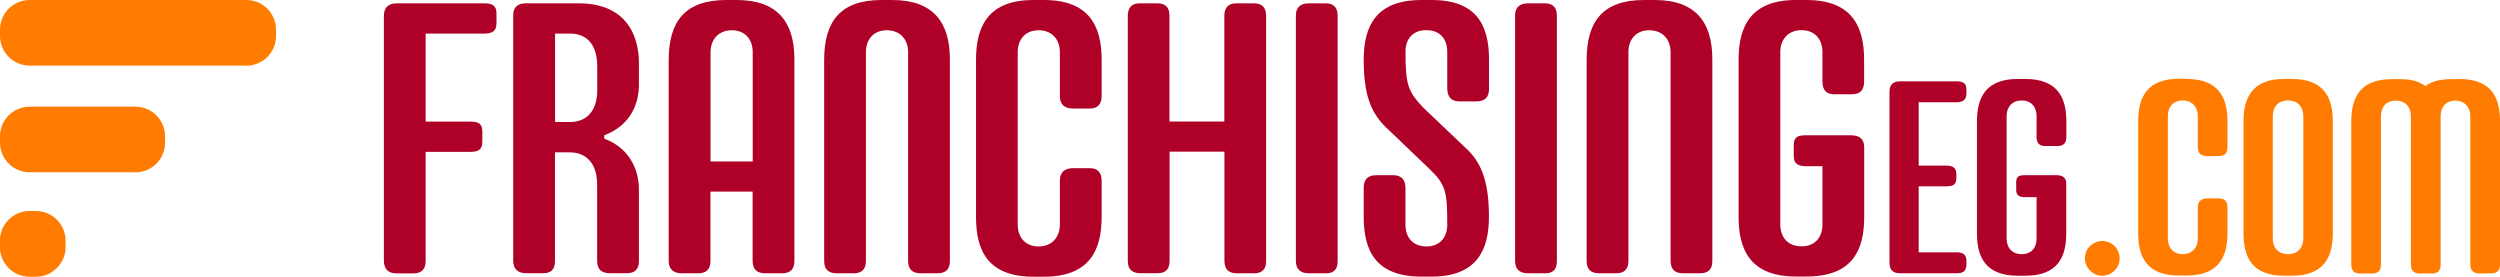
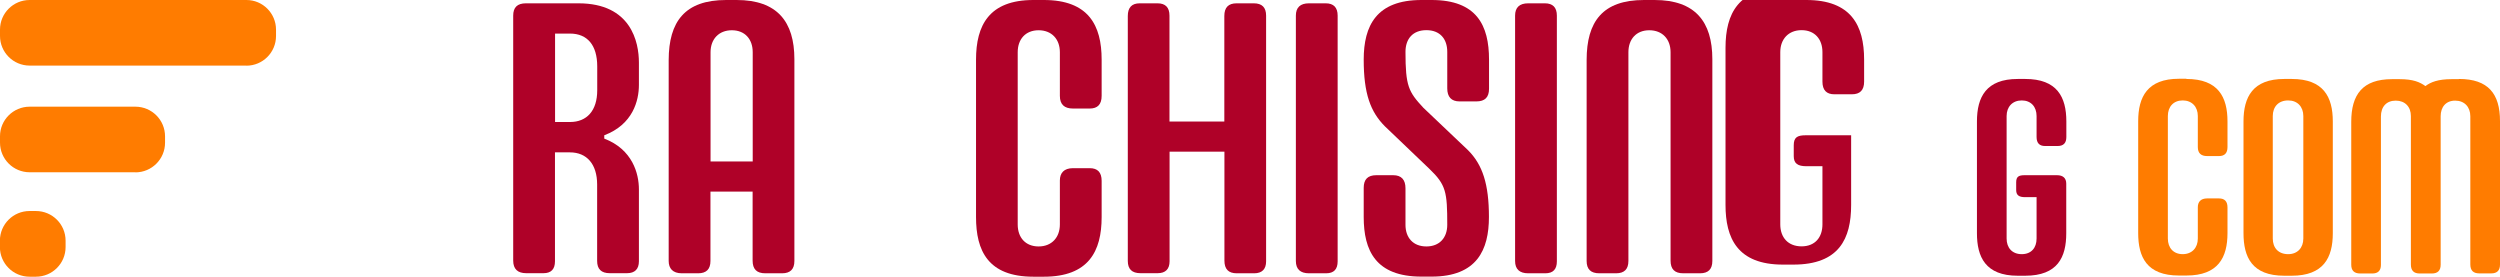
<svg xmlns="http://www.w3.org/2000/svg" height="28.35" viewBox="0 0 256.14 28.35" width="256.14">
  <g fill="#af0128">
-     <path d="m49.65.34c.76 0 1.22.23 1.22 1.03v.96c0 .88-.42 1.11-1.3 1.11h-5.96v9.02h4.55c.88 0 1.26.19 1.26 1.07v.96c0 .88-.42 1.07-1.3 1.07h-4.51v11.19c0 .84-.42 1.26-1.26 1.26h-1.72c-.88 0-1.3-.46-1.3-1.34v-25.03c0-.88.46-1.3 1.34-1.3z" />
    <path d="m59.27.34c5.39 0 6.19 3.97 6.19 6.07v2.29c0 1.6-.61 4.05-3.55 5.16v.34c2.9 1.11 3.55 3.59 3.55 5.2v7.37c0 .8-.42 1.22-1.22 1.22h-1.76c-.88 0-1.3-.42-1.3-1.26v-7.83c0-2.1-1.07-3.29-2.79-3.29h-1.53v11.16c0 .8-.38 1.22-1.18 1.22h-1.76c-.88 0-1.34-.42-1.34-1.3v-25.09c0-.84.42-1.26 1.3-1.26zm-2.4 3.1v9.06h1.53c1.72 0 2.79-1.15 2.79-3.25v-2.45c0-2.14-.99-3.36-2.79-3.36z" />
    <path d="m75.47 0c4.16 0 5.92 2.22 5.92 6.07v20.67c0 .84-.42 1.26-1.26 1.26h-1.72c-.88 0-1.3-.42-1.3-1.3v-7.07h-4.32v7.11c0 .84-.42 1.26-1.26 1.26h-1.68c-.92 0-1.34-.5-1.34-1.26v-20.59c.01-3.93 1.65-6.15 5.89-6.15zm-2.67 5.35v11.19h4.32v-11.19c0-1.34-.8-2.25-2.14-2.25s-2.18.92-2.18 2.25" />
-     <path d="m91.4 0c4.16 0 5.92 2.22 5.92 6.07v20.67c0 .84-.42 1.26-1.26 1.26h-1.72c-.88 0-1.3-.42-1.3-1.3v-21.35c0-1.34-.84-2.25-2.18-2.25s-2.14.92-2.14 2.25v21.39c0 .84-.42 1.26-1.26 1.26h-1.72c-.88 0-1.3-.42-1.3-1.26v-20.59c0-3.94 1.64-6.15 5.88-6.15h1.07z" />
    <path d="m106.95 0c4.58 0 5.92 2.6 5.92 6.11v3.71c0 .88-.42 1.3-1.22 1.3h-1.72c-.88 0-1.34-.42-1.34-1.3v-4.47c0-1.34-.84-2.25-2.18-2.25s-2.14.92-2.14 2.25v17.65c0 1.34.8 2.25 2.14 2.25s2.18-.92 2.18-2.25v-4.51c0-.76.42-1.26 1.34-1.26h1.72c.8 0 1.22.42 1.22 1.3v3.71c0 3.51-1.34 6.11-5.92 6.11h-1.07c-4.66 0-5.88-2.67-5.88-6.11v-16.13c0-3.52 1.34-6.11 5.88-6.11z" />
    <path d="m118.6.34c.8 0 1.22.42 1.22 1.26v10.85h5.62v-10.81c0-.88.42-1.3 1.26-1.3h1.76c.84 0 1.26.42 1.26 1.26v25.18c0 .8-.42 1.22-1.22 1.22h-1.79c-.84 0-1.26-.42-1.26-1.3v-11.16h-5.62v11.23c0 .8-.42 1.22-1.22 1.22h-1.76c-.88 0-1.3-.42-1.3-1.26v-25.09c0-.88.42-1.3 1.22-1.3z" />
    <path d="m135.83.34c.8 0 1.22.42 1.22 1.26v25.18c0 .8-.38 1.22-1.18 1.22h-1.76c-.88 0-1.34-.42-1.34-1.26v-25.14c0-.84.46-1.26 1.34-1.26z" />
    <path d="m146.68 0c4.62 0 5.88 2.6 5.88 6.11v2.98c0 .88-.42 1.3-1.3 1.3h-1.72c-.84 0-1.26-.46-1.26-1.34v-3.74c0-1.34-.76-2.22-2.14-2.22s-2.14.88-2.14 2.22c0 3.52.31 4.09 1.83 5.73l4.58 4.35c1.49 1.49 2.14 3.48 2.14 6.84s-1.22 6.11-5.88 6.11h-1.03c-4.7 0-5.92-2.67-5.92-6.11v-2.98c0-.88.42-1.3 1.3-1.3h1.72c.84 0 1.26.46 1.26 1.34v3.74c0 1.34.8 2.22 2.14 2.22s2.14-.88 2.14-2.22c0-3.36-.12-4.09-1.83-5.73l-4.55-4.35c-1.49-1.49-2.18-3.36-2.18-6.84s1.3-6.11 5.92-6.11h1.03z" />
    <path d="m158.29.34c.8 0 1.22.42 1.22 1.26v25.18c0 .8-.38 1.22-1.18 1.22h-1.76c-.88 0-1.34-.42-1.34-1.26v-25.14c0-.84.46-1.26 1.34-1.26z" />
    <path d="m169.52 0c4.16 0 5.92 2.22 5.92 6.07v20.67c0 .84-.42 1.26-1.26 1.26h-1.72c-.88 0-1.3-.42-1.3-1.3v-21.35c0-1.34-.84-2.25-2.18-2.25s-2.14.92-2.14 2.25v21.39c0 .84-.42 1.26-1.26 1.26h-1.72c-.88 0-1.3-.42-1.3-1.26v-20.59c0-3.94 1.64-6.15 5.88-6.15h1.07z" />
-     <path d="m185.07 0c4.58 0 5.92 2.6 5.92 6.11v2.25c0 .88-.42 1.3-1.26 1.3h-1.79c-.8 0-1.22-.42-1.22-1.3v-3.02c0-1.34-.8-2.25-2.14-2.25s-2.18.92-2.18 2.25v17.65c0 1.34.8 2.25 2.18 2.25s2.14-.92 2.14-2.25v-5.96h-1.64c-.88 0-1.3-.27-1.3-1.03v-1.11c0-.8.34-1.03 1.22-1.03h4.66c.88 0 1.34.42 1.34 1.22v7.14c0 3.44-1.22 6.11-5.92 6.11h-1.07c-4.66 0-5.88-2.71-5.88-6.11v-16.11c0-3.52 1.34-6.11 5.88-6.11h1.07z" />
+     <path d="m185.07 0c4.58 0 5.92 2.6 5.92 6.11v2.25c0 .88-.42 1.3-1.26 1.3h-1.79c-.8 0-1.22-.42-1.22-1.3v-3.02c0-1.34-.8-2.25-2.14-2.25s-2.18.92-2.18 2.25v17.65c0 1.34.8 2.25 2.18 2.25s2.14-.92 2.14-2.25v-5.96h-1.64c-.88 0-1.3-.27-1.3-1.03v-1.11c0-.8.34-1.03 1.22-1.03h4.66v7.14c0 3.44-1.22 6.11-5.92 6.11h-1.07c-4.66 0-5.88-2.71-5.88-6.11v-16.11c0-3.52 1.34-6.11 5.88-6.11h1.07z" />
  </g>
  <path d="m25.24 6.72h-22.2c-1.68 0-3.04-1.36-3.04-3.04v-.65c0-1.67 1.36-3.03 3.04-3.03h22.21c1.67 0 3.03 1.36 3.03 3.04v.65c0 1.68-1.36 3.04-3.04 3.04" fill="#ff7c00" />
  <path d="m13.87 17.65h-10.83c-1.68 0-3.04-1.36-3.04-3.04v-.65c0-1.67 1.36-3.03 3.04-3.03h10.83c1.68 0 3.04 1.36 3.04 3.04v.65c0 1.68-1.36 3.04-3.04 3.04" fill="#ff7c00" />
-   <path d="m16.21 11.47.12.11s-.08-.08-.12-.11" fill="#f27a05" />
  <path d="m3.68 28.35h-.65c-1.68 0-3.04-1.36-3.04-3.04v-.65c0-1.68 1.36-3.04 3.04-3.04h.65c1.68 0 3.04 1.36 3.04 3.04v.65c0 1.68-1.36 3.04-3.04 3.04" fill="#ff7c00" />
-   <path d="m200.44 8.33c.73 0 1.03.22 1.03.84v.41c0 .68-.38.9-1.06.9h-3.83v6.49h2.83c.68 0 1.03.22 1.03.87v.38c0 .73-.35.87-1.09.87h-2.77v6.76h3.86c.68 0 1.03.22 1.03.87v.38c0 .73-.38.9-1.06.9h-5.73c-.73 0-1.09-.35-1.09-1.09v-17.49c0-.73.35-1.09 1.09-1.09z" fill="#af0128" />
  <path d="m207.5 8.09c3.26 0 4.21 1.85 4.21 4.35v1.6c0 .62-.3.92-.9.92h-1.28c-.57 0-.87-.3-.87-.92v-2.15c0-.95-.57-1.6-1.52-1.6s-1.55.65-1.55 1.6v12.55c0 .95.57 1.6 1.55 1.6s1.52-.65 1.52-1.6v-4.24h-1.17c-.62 0-.92-.19-.92-.73v-.79c0-.57.24-.73.87-.73h3.31c.62 0 .95.3.95.87v5.08c0 2.44-.87 4.35-4.21 4.35h-.76c-3.31 0-4.18-1.93-4.18-4.35v-11.46c0-2.5.95-4.35 4.18-4.35h.76z" fill="#af0128" />
-   <path d="m217.17 26.48c0 .95-.79 1.77-1.79 1.77-.95 0-1.77-.81-1.77-1.79s.81-1.77 1.77-1.77c1 0 1.79.79 1.79 1.79" fill="#ff7c00" />
  <path d="m224.01 8.09c3.26 0 4.21 1.85 4.21 4.35v2.63c0 .62-.3.92-.87.92h-1.22c-.62 0-.95-.3-.95-.92v-3.18c0-.95-.6-1.6-1.55-1.6s-1.52.65-1.52 1.6v12.55c0 .95.57 1.6 1.52 1.6s1.55-.65 1.55-1.6v-3.21c0-.54.3-.9.95-.9h1.22c.57 0 .87.3.87.92v2.63c0 2.5-.95 4.35-4.21 4.35h-.76c-3.31 0-4.18-1.9-4.18-4.35v-11.46c0-2.5.95-4.35 4.18-4.35h.76z" fill="#ff7c00" />
  <path d="m234.8 8.09c3.26 0 4.21 1.85 4.21 4.35v11.46c0 2.5-.95 4.35-4.21 4.35h-.76c-3.31 0-4.18-1.9-4.18-4.37v-11.44c0-2.5.95-4.35 4.18-4.35zm1.19 3.8c0-.95-.6-1.6-1.55-1.6-1 0-1.58.65-1.58 1.6v12.55c0 .95.57 1.6 1.58 1.6.95 0 1.55-.65 1.55-1.6z" fill="#ff7c00" />
  <path d="m251.93 8.09c3.01 0 4.21 1.52 4.21 4.32v14.7c0 .6-.3.9-.9.9h-1.22c-.62 0-.92-.3-.92-.92v-15.18c0-.95-.6-1.6-1.55-1.6s-1.49.65-1.49 1.6v15.21c0 .6-.3.9-.9.9h-1.25c-.6 0-.9-.3-.9-.92v-15.21c0-.95-.6-1.58-1.55-1.58s-1.52.62-1.52 1.63v15.21c0 .57-.3.87-.87.87h-1.25c-.62 0-.92-.3-.92-.9v-14.64c0-2.8 1.17-4.37 4.18-4.37h.76c1.41 0 2.09.3 2.66.71.54-.41 1.3-.71 2.69-.71h.73z" fill="#ff7c00" />
</svg>